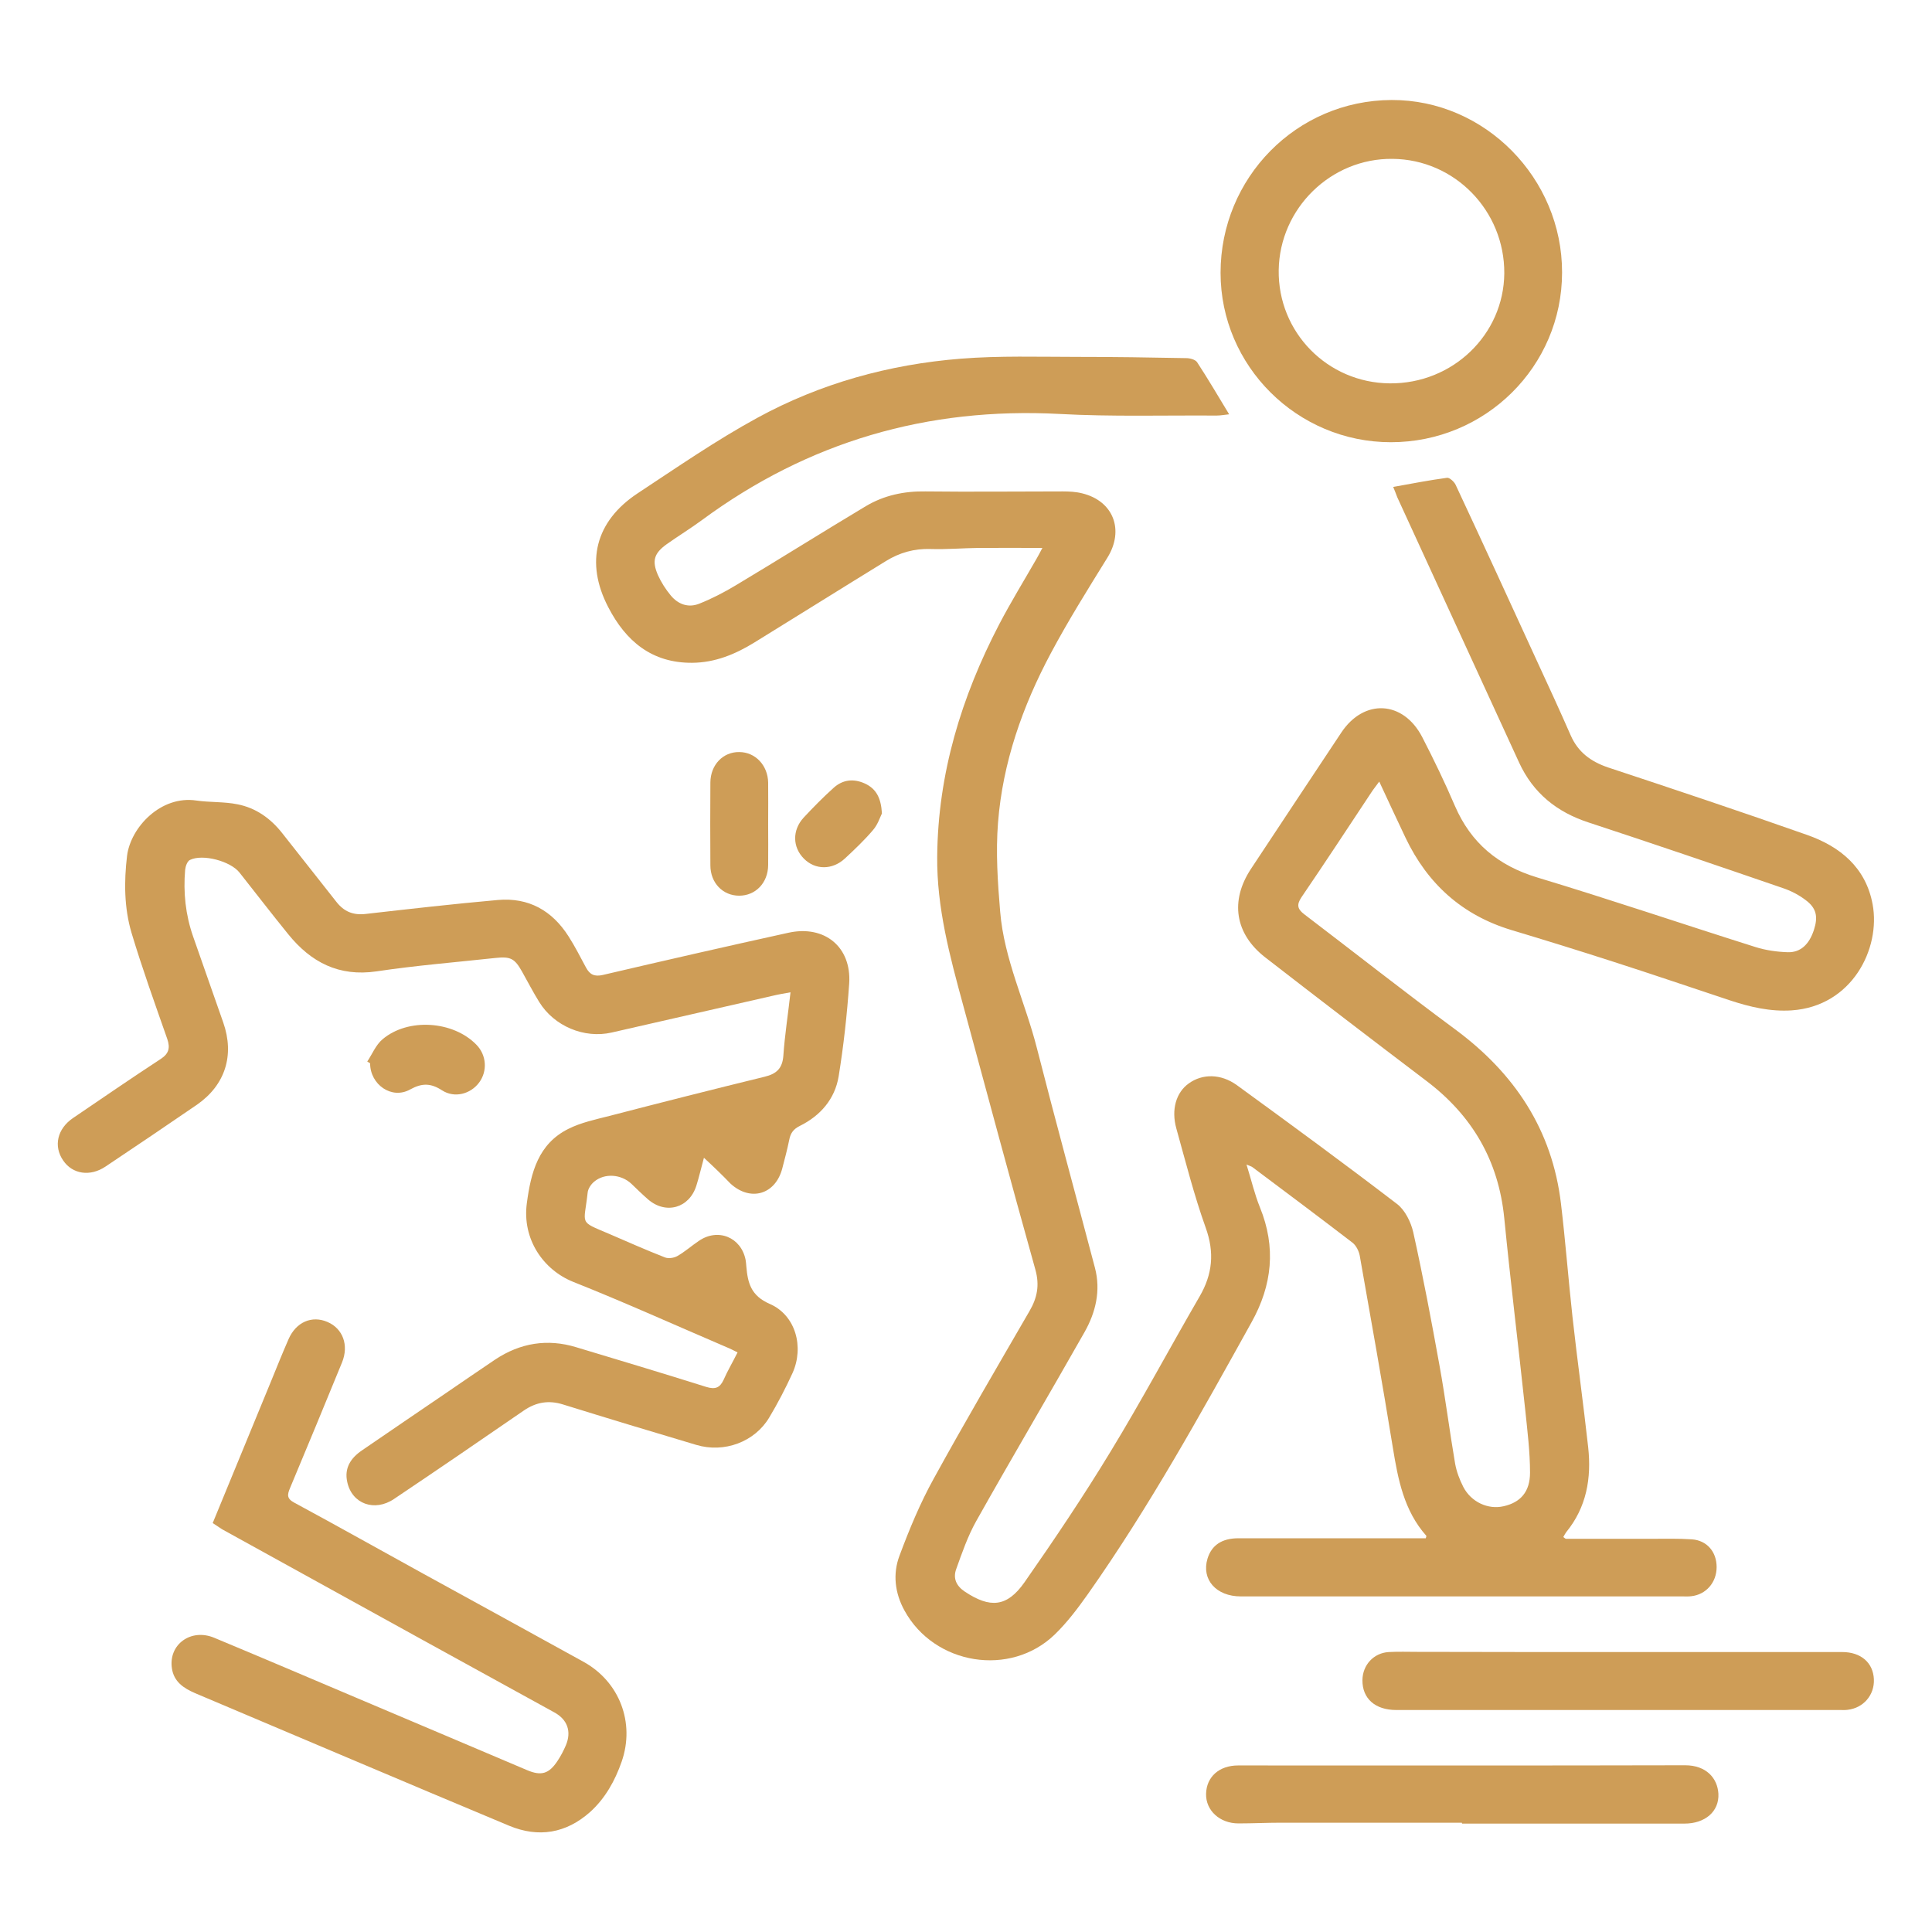
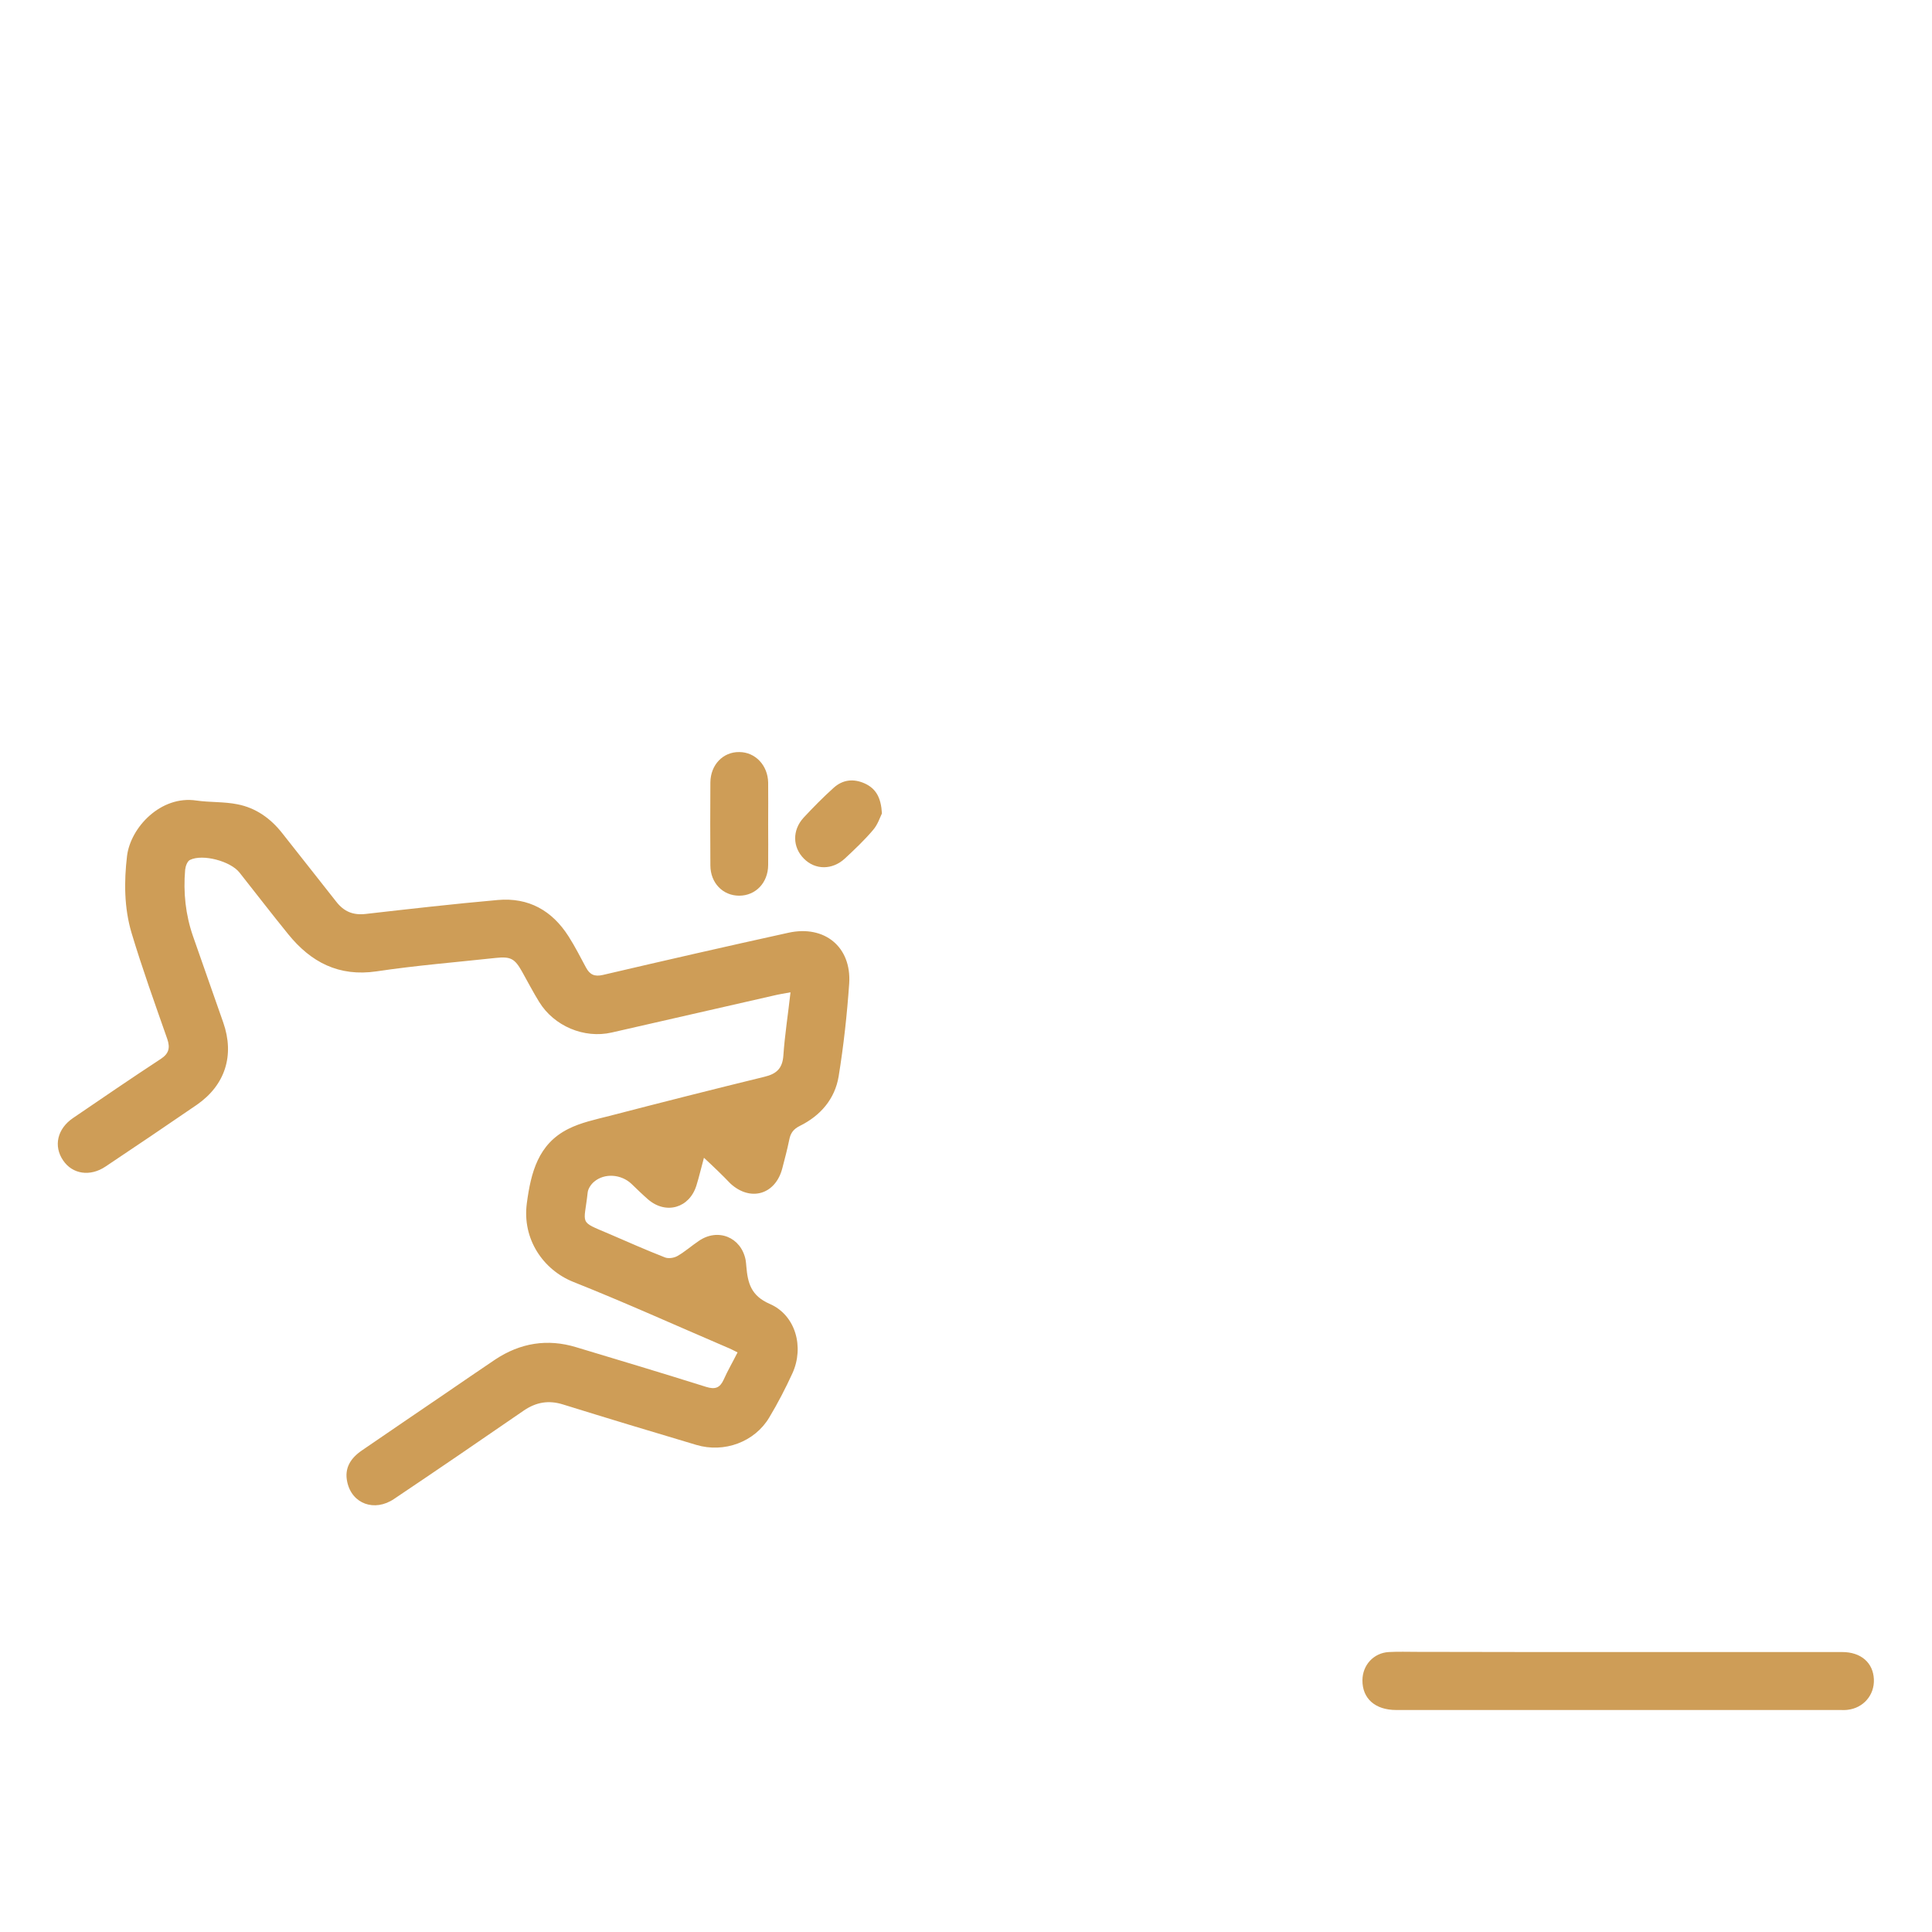
<svg xmlns="http://www.w3.org/2000/svg" width="84" height="84" viewBox="0 0 84 84" fill="none">
-   <path d="M60.574 21.171C61.398 21.023 62.152 20.876 62.915 20.774C63.023 20.759 63.226 20.946 63.288 21.078C64.486 23.637 65.66 26.203 66.842 28.778C67.332 29.836 67.822 30.901 68.289 31.967C68.608 32.698 69.16 33.11 69.915 33.367C72.808 34.323 75.694 35.288 78.564 36.299C80.002 36.804 81.122 37.715 81.418 39.317C81.776 41.246 80.523 43.75 77.902 43.929C76.969 43.991 76.082 43.781 75.211 43.493C73.523 42.933 71.836 42.358 70.14 41.813C68.67 41.339 67.192 40.88 65.715 40.437C63.576 39.791 62.067 38.43 61.11 36.423C60.737 35.638 60.371 34.852 59.967 33.981C59.827 34.176 59.718 34.308 59.632 34.44C58.621 35.965 57.618 37.497 56.584 39.013C56.366 39.34 56.412 39.527 56.708 39.752C58.894 41.417 61.056 43.12 63.265 44.753C65.847 46.659 67.488 49.117 67.869 52.337C68.064 53.97 68.188 55.603 68.367 57.237C68.577 59.135 68.841 61.025 69.051 62.922C69.199 64.268 68.981 65.536 68.095 66.617C68.048 66.679 68.017 66.749 67.97 66.827C68.017 66.858 68.056 66.904 68.087 66.904C69.331 66.904 70.576 66.904 71.82 66.904C72.403 66.904 72.987 66.889 73.562 66.928C74.216 66.975 74.636 67.472 74.636 68.133C74.636 68.802 74.177 69.331 73.531 69.401C73.407 69.417 73.282 69.409 73.15 69.409C66.749 69.409 60.348 69.409 53.947 69.409C52.873 69.409 52.228 68.67 52.5 67.768C52.679 67.184 53.122 66.881 53.846 66.881C56.389 66.881 58.932 66.881 61.483 66.881C61.655 66.881 61.826 66.881 61.989 66.881C62.005 66.819 62.028 66.78 62.012 66.772C61.04 65.676 60.783 64.322 60.558 62.938C60.107 60.153 59.609 57.369 59.119 54.592C59.08 54.39 58.964 54.157 58.808 54.032C57.369 52.928 55.915 51.839 54.46 50.75C54.413 50.711 54.351 50.703 54.196 50.633C54.406 51.302 54.546 51.917 54.779 52.492C55.487 54.227 55.316 55.876 54.413 57.493C52.181 61.514 49.957 65.536 47.305 69.3C46.869 69.915 46.41 70.529 45.866 71.058C43.937 72.932 40.623 72.396 39.325 70.023C38.905 69.261 38.811 68.429 39.107 67.643C39.535 66.492 40.009 65.349 40.6 64.283C41.946 61.833 43.361 59.422 44.761 57.003C45.096 56.428 45.205 55.883 45.018 55.207C43.945 51.38 42.918 47.538 41.876 43.703C41.3 41.588 40.725 39.465 40.748 37.24C40.779 33.639 41.798 30.302 43.447 27.137C43.952 26.172 44.52 25.247 45.065 24.298C45.135 24.181 45.197 24.057 45.321 23.823C44.334 23.823 43.439 23.816 42.545 23.823C41.852 23.831 41.152 23.893 40.46 23.87C39.752 23.847 39.115 24.026 38.523 24.391C36.61 25.566 34.712 26.756 32.807 27.93C31.975 28.443 31.096 28.809 30.1 28.817C28.342 28.832 27.207 27.876 26.445 26.398C25.433 24.453 25.885 22.665 27.72 21.451C29.431 20.323 31.127 19.149 32.923 18.169C35.669 16.668 38.656 15.843 41.775 15.595C43.455 15.462 45.15 15.517 46.838 15.517C48.417 15.517 49.996 15.54 51.575 15.571C51.738 15.571 51.971 15.633 52.049 15.75C52.523 16.473 52.959 17.22 53.441 18.013C53.27 18.029 53.076 18.068 52.889 18.068C50.618 18.052 48.331 18.122 46.068 17.998C40.32 17.695 35.14 19.203 30.512 22.618C30.015 22.983 29.494 23.302 28.988 23.66C28.436 24.057 28.335 24.383 28.607 25.006C28.747 25.317 28.941 25.62 29.159 25.884C29.478 26.273 29.921 26.437 30.396 26.25C30.948 26.032 31.485 25.752 31.99 25.449C33.888 24.313 35.755 23.139 37.652 22.003C38.438 21.537 39.309 21.35 40.235 21.366C42.226 21.389 44.217 21.366 46.208 21.366C46.488 21.366 46.783 21.381 47.056 21.451C48.417 21.786 48.891 23.053 48.145 24.251C47.297 25.62 46.441 26.989 45.687 28.404C44.458 30.707 43.595 33.157 43.392 35.77C43.291 37.053 43.377 38.36 43.486 39.643C43.657 41.705 44.575 43.579 45.08 45.562C45.897 48.759 46.768 51.94 47.608 55.129C47.865 56.117 47.639 57.058 47.157 57.913C45.601 60.659 43.991 63.381 42.444 66.135C42.078 66.788 41.829 67.511 41.572 68.227C41.432 68.616 41.572 68.95 41.946 69.199C43.042 69.93 43.781 69.883 44.544 68.794C45.842 66.936 47.118 65.038 48.292 63.101C49.638 60.892 50.859 58.606 52.158 56.366C52.718 55.401 52.811 54.46 52.422 53.379C51.917 51.971 51.551 50.517 51.147 49.07C50.913 48.238 51.139 47.491 51.691 47.102C52.275 46.682 53.076 46.675 53.776 47.18C56.117 48.883 58.442 50.587 60.737 52.344C61.087 52.609 61.343 53.13 61.445 53.573C61.872 55.495 62.238 57.431 62.588 59.376C62.845 60.791 63.023 62.215 63.265 63.63C63.327 63.98 63.459 64.33 63.622 64.649C63.965 65.31 64.704 65.644 65.372 65.489C66.103 65.326 66.523 64.867 66.523 64.027C66.523 63.117 66.407 62.199 66.314 61.297C66.018 58.52 65.676 55.743 65.403 52.967C65.155 50.455 64.004 48.495 62.005 46.986C59.663 45.212 57.33 43.423 55.012 41.627C53.69 40.6 53.472 39.169 54.39 37.777C55.697 35.801 57.004 33.826 58.318 31.85C59.306 30.364 61.009 30.458 61.834 32.044C62.339 33.025 62.821 34.02 63.257 35.039C63.957 36.657 65.139 37.637 66.835 38.15C70.008 39.107 73.142 40.172 76.3 41.168C76.759 41.316 77.257 41.386 77.731 41.401C78.291 41.417 78.665 41.051 78.867 40.429C79.053 39.853 78.976 39.48 78.501 39.13C78.206 38.904 77.856 38.726 77.506 38.609C74.698 37.645 71.898 36.688 69.075 35.762C67.69 35.311 66.663 34.487 66.049 33.157C64.284 29.314 62.518 25.465 60.752 21.622C60.698 21.482 60.644 21.334 60.574 21.171Z" fill="#CE9D57" />
  <path d="M30.606 50.338C30.482 50.789 30.396 51.17 30.279 51.543C29.976 52.523 28.957 52.819 28.179 52.15C27.93 51.932 27.689 51.699 27.456 51.473C27.013 51.053 26.289 50.991 25.83 51.38C25.698 51.489 25.566 51.683 25.55 51.855C25.395 53.278 25.146 53.076 26.476 53.643C27.285 53.993 28.094 54.351 28.91 54.67C29.066 54.732 29.307 54.693 29.455 54.608C29.782 54.421 30.069 54.164 30.38 53.955C31.213 53.379 32.224 53.791 32.418 54.779C32.434 54.872 32.441 54.966 32.449 55.059C32.511 55.775 32.644 56.334 33.468 56.692C34.596 57.182 34.969 58.567 34.456 59.702C34.153 60.363 33.818 61.009 33.445 61.631C32.815 62.689 31.493 63.187 30.271 62.821C28.335 62.246 26.406 61.662 24.477 61.063C23.855 60.869 23.31 60.962 22.774 61.328C20.899 62.619 19.025 63.902 17.135 65.17C16.287 65.746 15.299 65.388 15.097 64.431C14.965 63.832 15.245 63.397 15.735 63.062C16.933 62.246 18.13 61.421 19.336 60.605C20.067 60.107 20.798 59.601 21.529 59.111C22.618 58.388 23.8 58.193 25.053 58.575C26.943 59.142 28.825 59.71 30.707 60.301C31.088 60.418 31.298 60.348 31.462 59.99C31.633 59.601 31.85 59.236 32.068 58.8C31.897 58.715 31.749 58.637 31.594 58.575C29.377 57.626 27.176 56.63 24.928 55.736C23.622 55.215 22.696 53.877 22.906 52.313C23.085 50.968 23.404 49.739 24.703 49.086C25.255 48.806 25.893 48.673 26.499 48.518C28.747 47.934 30.987 47.367 33.243 46.815C33.764 46.69 34.02 46.449 34.059 45.897C34.121 45.002 34.261 44.116 34.37 43.143C34.09 43.198 33.865 43.229 33.647 43.283C31.29 43.82 28.942 44.357 26.593 44.893C25.395 45.166 24.088 44.613 23.443 43.563C23.178 43.136 22.945 42.684 22.696 42.241C22.377 41.673 22.198 41.58 21.545 41.65C19.818 41.837 18.084 41.977 16.373 42.233C14.732 42.474 13.518 41.837 12.53 40.616C11.815 39.737 11.123 38.834 10.415 37.94C10.026 37.442 8.813 37.116 8.26 37.388C8.144 37.442 8.066 37.66 8.05 37.816C7.965 38.803 8.066 39.768 8.393 40.709C8.828 41.961 9.271 43.206 9.707 44.458C10.205 45.881 9.793 47.18 8.556 48.036C7.241 48.938 5.919 49.832 4.589 50.719C3.92 51.17 3.15 51.053 2.746 50.455C2.318 49.832 2.489 49.078 3.174 48.611C4.441 47.748 5.701 46.885 6.985 46.044C7.343 45.811 7.405 45.562 7.273 45.173C6.736 43.641 6.184 42.109 5.717 40.553C5.398 39.472 5.39 38.337 5.523 37.217C5.678 35.965 7 34.572 8.54 34.806C9.131 34.891 9.746 34.852 10.322 34.969C11.123 35.124 11.768 35.583 12.274 36.229C13.052 37.224 13.845 38.212 14.623 39.208C14.957 39.636 15.354 39.799 15.898 39.737C17.811 39.519 19.725 39.301 21.646 39.13C22.984 39.013 24.003 39.589 24.718 40.709C24.998 41.145 25.232 41.611 25.48 42.07C25.644 42.373 25.846 42.474 26.212 42.389C28.903 41.759 31.594 41.145 34.285 40.553C35.848 40.211 37.023 41.168 36.922 42.755C36.828 44.108 36.68 45.461 36.463 46.799C36.299 47.787 35.669 48.51 34.775 48.953C34.503 49.086 34.37 49.264 34.316 49.552C34.23 49.972 34.121 50.385 34.013 50.797C33.717 51.94 32.628 52.259 31.757 51.458C31.407 51.092 31.034 50.734 30.606 50.338Z" fill="#CE9D57" />
-   <path d="M9.248 66.22C10.103 64.136 10.943 62.098 11.783 60.06C12.032 59.446 12.281 58.831 12.546 58.224C12.872 57.478 13.564 57.182 14.241 57.478C14.91 57.766 15.174 58.489 14.871 59.236C14.124 61.063 13.37 62.883 12.608 64.703C12.491 64.983 12.46 65.154 12.794 65.333C14.669 66.344 16.52 67.387 18.387 68.413C20.712 69.689 23.038 70.965 25.363 72.248C26.934 73.111 27.619 74.9 27.028 76.596C26.74 77.42 26.32 78.182 25.659 78.781C24.609 79.715 23.411 79.909 22.136 79.38C17.578 77.475 13.036 75.538 8.485 73.617C7.98 73.399 7.56 73.119 7.474 72.536C7.319 71.501 8.299 70.786 9.31 71.206C11.363 72.061 13.409 72.932 15.462 73.803C17.951 74.853 20.432 75.911 22.913 76.961C23.535 77.226 23.87 77.124 24.243 76.557C24.383 76.347 24.5 76.121 24.601 75.888C24.858 75.281 24.671 74.76 24.096 74.449C22.159 73.383 20.222 72.318 18.285 71.252C15.408 69.666 12.538 68.079 9.66 66.492C9.528 66.407 9.411 66.329 9.248 66.22Z" fill="#CE9D57" />
-   <path d="M67.916 11.846C67.916 15.929 64.587 19.227 60.473 19.227C56.397 19.227 53.068 15.913 53.068 11.861C53.068 7.739 56.358 4.363 60.504 4.348C64.564 4.332 67.924 7.755 67.916 11.846ZM60.543 6.907C57.867 6.876 55.635 9.061 55.596 11.745C55.557 14.443 57.712 16.645 60.426 16.668C63.156 16.691 65.381 14.552 65.404 11.884C65.419 9.162 63.249 6.93 60.543 6.907Z" fill="#CE9D57" />
-   <path d="M63.56 79.248C60.939 79.248 58.318 79.248 55.697 79.248C55.082 79.248 54.468 79.279 53.846 79.279C53.029 79.279 52.422 78.711 52.438 77.996C52.453 77.257 53.006 76.759 53.83 76.759C60.309 76.759 66.788 76.767 73.267 76.751C74.184 76.751 74.674 77.311 74.713 77.988C74.752 78.758 74.138 79.287 73.236 79.287C70.016 79.287 66.788 79.287 63.568 79.287C63.56 79.271 63.56 79.255 63.56 79.248Z" fill="#CE9D57" />
  <path d="M70.382 71.828C73.618 71.828 76.861 71.828 80.096 71.828C80.913 71.828 81.442 72.294 81.473 73.01C81.504 73.702 81.014 74.262 80.33 74.34C80.221 74.356 80.112 74.348 79.995 74.348C73.563 74.348 67.131 74.348 60.706 74.348C59.789 74.348 59.229 73.85 59.236 73.049C59.244 72.388 59.726 71.867 60.38 71.828C60.792 71.805 61.204 71.82 61.609 71.82C64.541 71.828 67.465 71.828 70.382 71.828Z" fill="#CE9D57" />
  <path d="M33.398 35.825C33.398 36.423 33.406 37.022 33.398 37.621C33.39 38.383 32.853 38.943 32.138 38.943C31.43 38.943 30.886 38.391 30.886 37.621C30.878 36.423 30.878 35.226 30.886 34.02C30.893 33.25 31.438 32.69 32.138 32.698C32.838 32.698 33.382 33.273 33.398 34.02C33.406 34.627 33.398 35.226 33.398 35.825Z" fill="#CE9D57" />
-   <path d="M15.968 46.153C16.186 45.827 16.341 45.43 16.629 45.189C17.733 44.248 19.701 44.38 20.712 45.422C21.156 45.873 21.202 46.573 20.829 47.071C20.456 47.569 19.763 47.756 19.219 47.406C18.737 47.094 18.356 47.079 17.834 47.367C17.033 47.818 16.092 47.157 16.092 46.231C16.046 46.2 16.007 46.177 15.968 46.153Z" fill="#CE9D57" />
  <path d="M38.345 35.366C38.267 35.521 38.166 35.848 37.964 36.081C37.59 36.524 37.162 36.929 36.735 37.326C36.19 37.831 35.444 37.831 34.953 37.333C34.456 36.836 34.44 36.097 34.938 35.552C35.358 35.101 35.786 34.666 36.245 34.253C36.641 33.896 37.108 33.841 37.606 34.067C38.088 34.292 38.306 34.681 38.345 35.366Z" fill="#CE9D57" />
</svg>